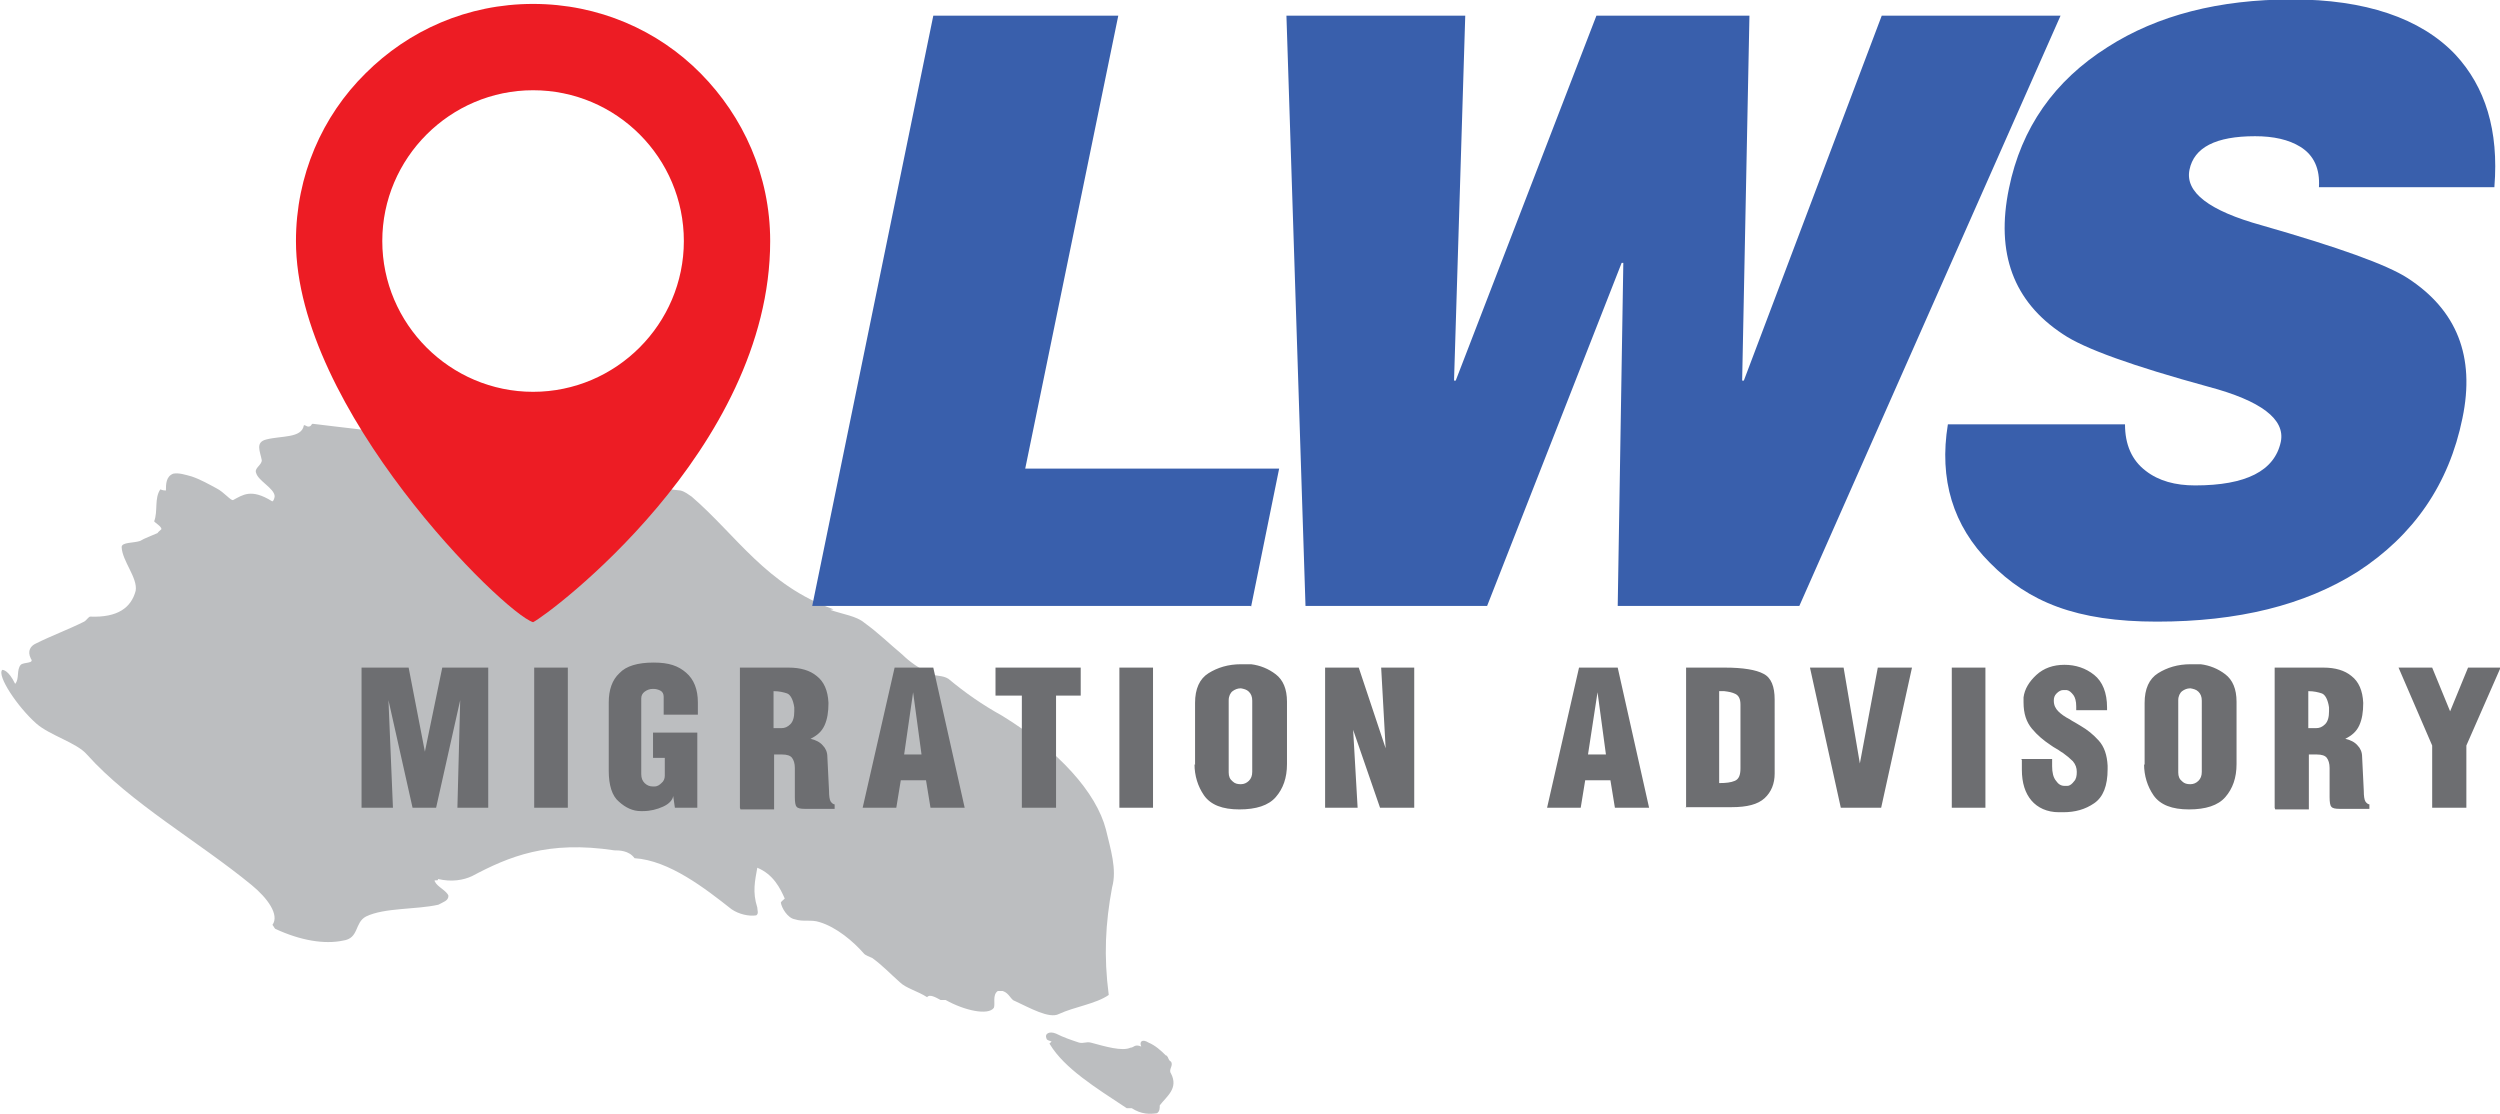
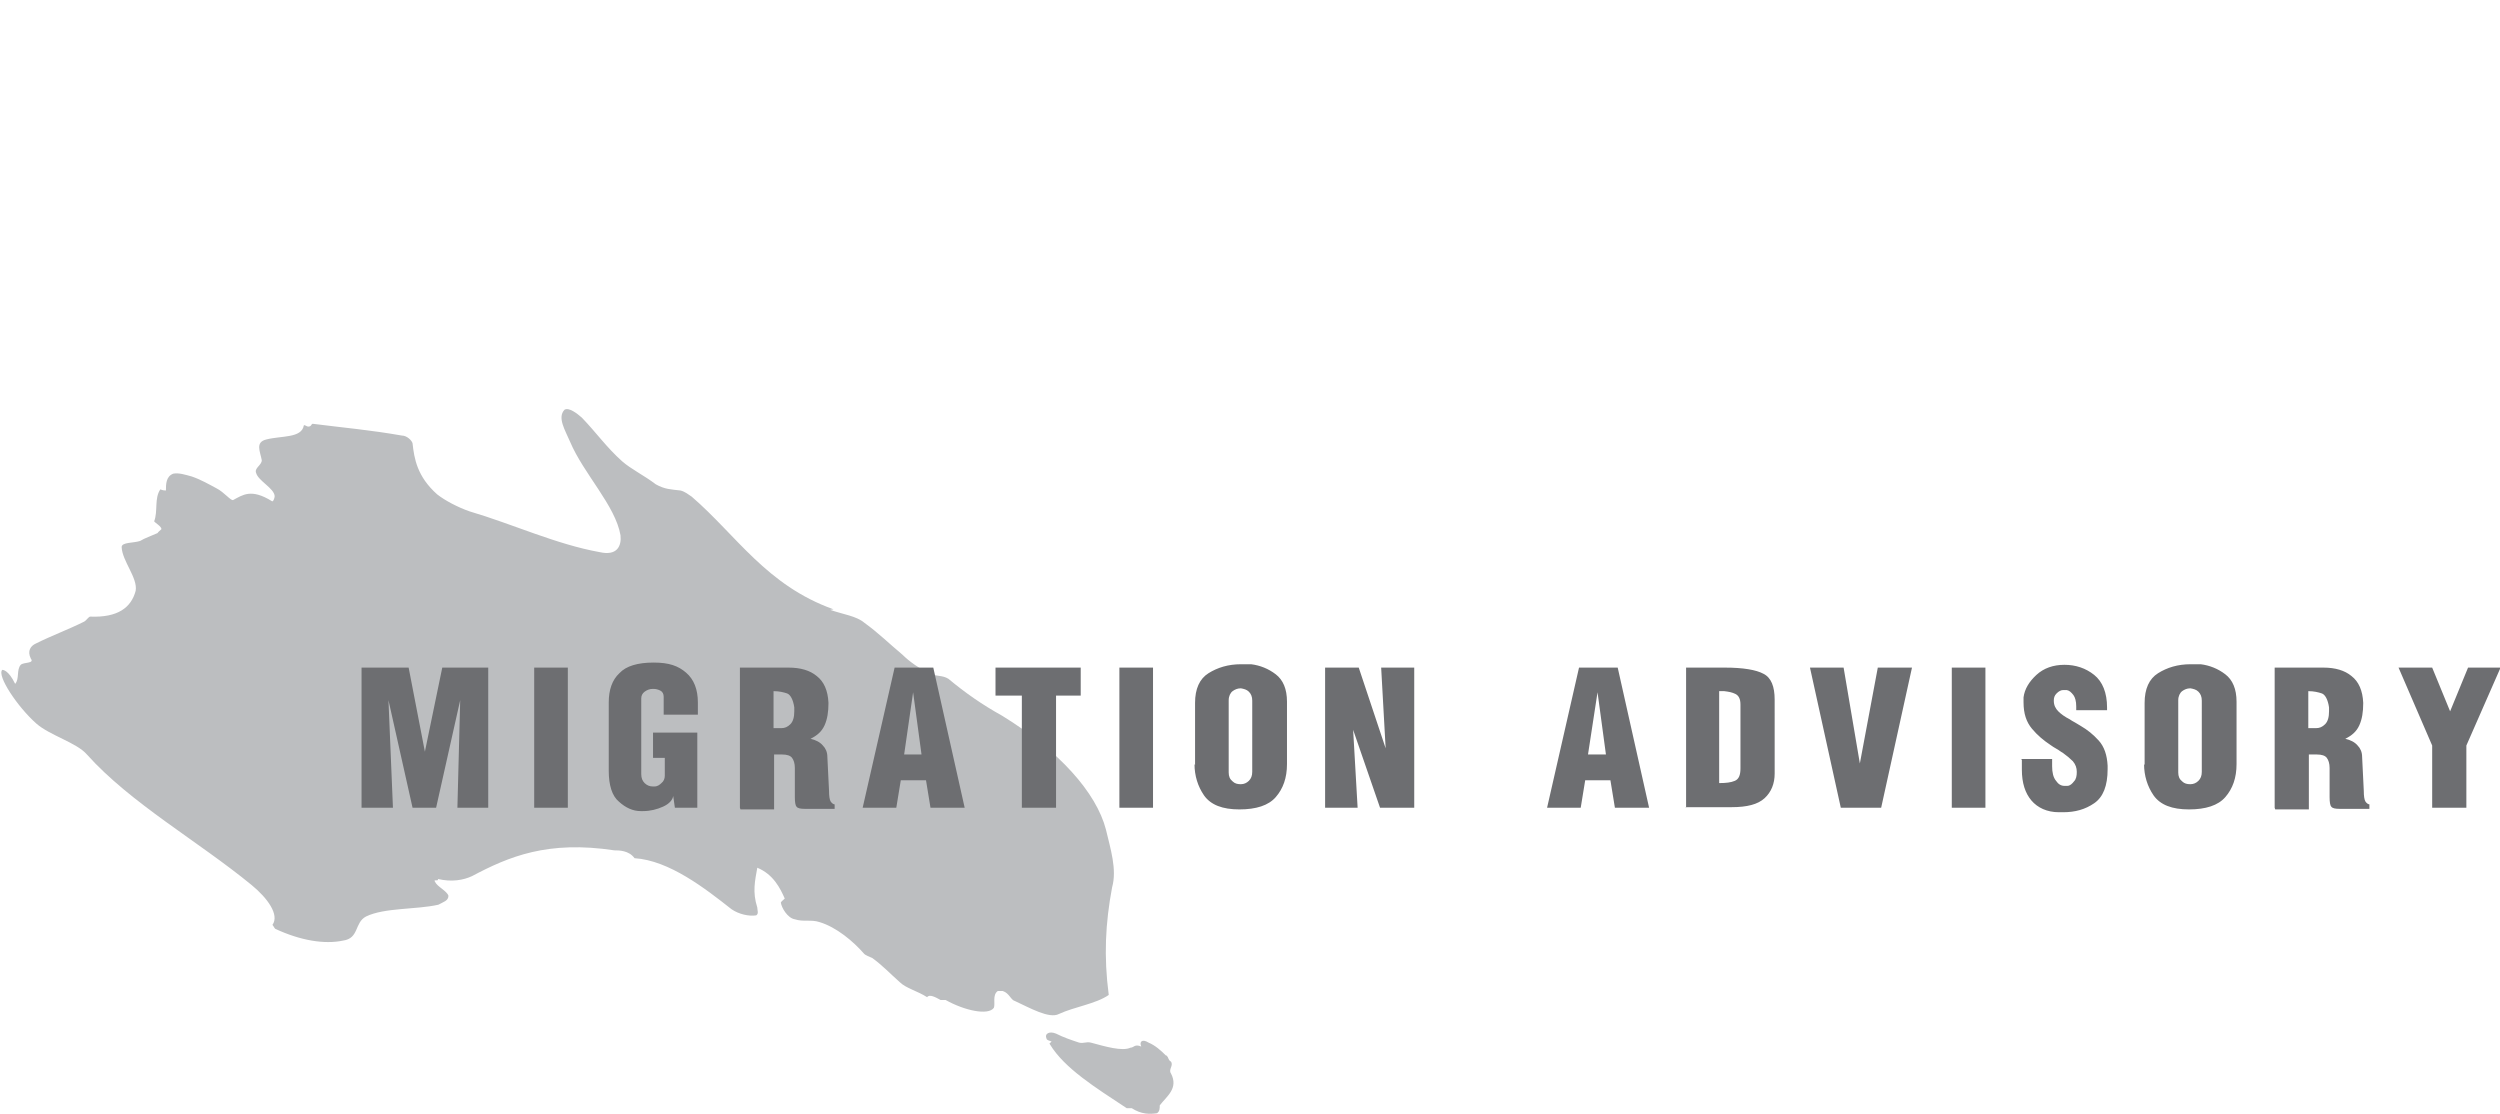
<svg xmlns="http://www.w3.org/2000/svg" data-name="Layer 1" width="446" height="198.7">
  <path d="M148.1 108.8c2.3.8 4.7 1.1 6.1 2.3 2.5 1.8 4.4 3.7 6.8 5.7 1.1 1.1 3.2 2.7 5.2 3.4.6.5 1.9.2 3 .9 3 2.5 6 4.6 9.6 6.6 10.1 6.2 16.8 13.7 18.5 20.3.8 3.4 2 7.1 1.1 10.3-1.2 6.4-1.5 12.3-.6 19.2-2.3 1.6-6.1 2.1-8.9 3.4-1.7.9-5.2-1.1-7.8-2.3-.8-.2-1-1.4-2.2-1.8h-.9c-1 .7-.4 2.3-.7 3-1 1.4-5.2.5-8.6-1.4h-.9c-.9-.5-2-1.1-2.4-.5-1.7-1.1-3.8-1.6-4.9-2.7-1.8-1.6-3.1-3-4.9-4.3-.5-.2-1.2-.5-1.4-.7-2-2.3-5-4.8-8-5.7-1.5-.5-2.9 0-4.4-.5-1.3-.2-2.4-2.1-2.5-3 .1-.2.5-.5.7-.7-.8-1.8-2-4.3-4.9-5.5-.4 2.3-.9 4.3 0 7.1 0 .5.3 1.1-.2 1.4-1.3.2-3.1-.2-4.4-1.1-4.7-3.7-11.1-8.7-17.3-9.1-1-1.4-2.8-1.4-3.6-1.4-11.9-1.8-18.8 1.1-25.4 4.6-1.5.7-3.6 1.1-6.1.5.3.5-.9 0-.5.5.4.9 2.1 1.6 2.4 2.5 0 .9-.9 1.1-1.8 1.6-4 .9-9.6.5-12.9 2.1-2.1 1.1-1.2 3.9-4.1 4.3-3.3.7-7.6 0-12.1-2.1-.2-.2-.3-.5-.5-.7 1.3-1.8-.9-4.8-3.7-7.1-9.5-7.8-21.6-14.6-29.4-23.3-1.8-2.1-6.6-3.4-9-5.5-3.4-3-7.1-8.6-6.1-9.6.1 0 1.1 0 2.3 2.5.8-.9.2-2.5 1-3.4.5-.5 2.5-.2 1.8-1.1-.7-1.4 0-2.3.9-2.7 2.8-1.4 5.8-2.5 8.6-3.9.4-.2.8-.9 1.1-.9 4.9.2 7.3-1.6 8.1-4.6.4-2.3-2.4-5.3-2.5-7.8 0-.9 2.1-.7 3.3-1.1.8-.5 2-.9 3.1-1.4.1-.2.5-.5.7-.7 0-.5-1.1-1.1-1.3-1.4.7-1.8 0-4.1 1.1-5.7.5.2.8.2 1 .2 0-1.1 0-2.5 1.3-3 1-.2 2.2.2 3.3.5 1.5.5 3.1 1.4 4.4 2.1 1.4.7 2.6 2.3 3 2.1 1.7-.9 3.2-2.1 6.9.2.2.2.5-.5.5-.9-.1-1.4-2.9-2.7-3.3-4.1-.4-.9 1-1.4 1-2.3-.3-1.6-1.2-3.2.8-3.7 2.7-.7 6.3-.2 6.7-2.5.1-.2.5.2.8.2.6 0 .5-.5.8-.5 5.5.7 10.2 1.1 15.9 2.1.9 0 1.8.9 1.9 1.4.3 2.7.8 5.9 4.4 9.1 1.4 1.1 3.7 2.3 5.7 3 7.8 2.3 15.5 5.9 23.3 7.3 3.1.7 3.9-1.1 3.7-3-.9-5.3-6.6-11-9-16.7-.9-2.1-2.3-4.3-1-5.7.8-.5 2.3.7 3.1 1.4 2.6 2.7 4.4 5.3 7.2 7.8 1.6 1.4 3.9 2.5 6 4.1 1.6.9 2.7.9 4.4 1.1.8.2 1.4.7 2 1.1 8 6.9 13.3 15.8 25.3 20.1M208.1 188.3c.5.5.2.7.8 1.1.5.7-.5 1.4 0 2.1 1.4 2.7-.8 4.1-2 5.7 0 .5 0 1.1-.5 1.4-1.3.2-2.8.2-4.5-.9h-.9c-5.6-3.7-11.1-7.1-13.7-11.4-.2-.2.1-.2.3-.5-.5-.2-.8-.2-.9-.5-.4-.9.5-1.4 1.7-.9 1.4.7 2.6 1.1 4.1 1.6.8.2 1.3-.2 2.1 0 2.6.7 5.6 1.6 7.1.9.6 0 .7-.7 1.9-.2-.4-.9.2-1.4 1.3-.7 1.2.5 2.2 1.4 3.1 2.3" fill="#bcbec0" />
-   <path d="M95.1 16.1C110 16.1 122 28.2 122 43s-12.1 26.9-26.9 26.9S68.2 57.8 68.2 43s12.1-26.9 26.9-26.9m0-15.4c11.7 0 22.3 4.7 29.9 12.4s12.4 18.2 12.4 29.9c0 37.3-39.6 66.7-42.3 68-5.2-1.6-42.3-38-42.3-68 0-11.7 4.7-22.3 12.4-29.9C72.9 5.4 83.4.7 95.1.7Z" fill="#ed1c24" fill-rule="evenodd" />
-   <path d="M445 33.4h-31.3c.2-3.3-.9-5.7-3.3-7.2-2.1-1.3-4.8-1.9-8.1-1.9-7 0-10.9 2-11.7 6-.8 4 3.5 7.3 12.9 9.9 13.6 3.9 22.3 7 26 9.4 8.8 5.7 12.1 14 9.8 25-2.4 11.8-8.7 20.9-18.7 27.4-9.5 6-21.4 8.9-35.8 8.9s-22.9-3.5-29.8-10.5c-6.6-6.6-9.1-14.9-7.5-24.7h31.6c0 3.6 1.2 6.4 3.7 8.3 2.3 1.8 5.3 2.6 8.8 2.6 9.1 0 14.2-2.6 15.3-7.8.8-4-3.5-7.3-12.9-9.8-13.5-3.7-22.2-6.8-26-9.4-8.8-5.8-12-14.4-9.6-26 2.2-10.8 8.1-19.2 17.6-25.2 8.9-5.7 19.9-8.5 32.9-8.5s22.9 3.3 29.1 9.8c5.4 5.8 7.8 13.6 7 23.6M312.1 2.8l-1.3 65.1h.3l24.6-65.1h31.9L321 108.1h-32.4l1-61.2h-.3l-24 61.2h-32.4L229.5 2.8h31.9l-2 65.1h.3l25.1-65.1H312Zm-89 105.3h-78.2L166.5 2.8h33l-16.6 80.8h45.3l-5 24.6Z" fill="#395fac" />
  <path d="M433.9 144.1V133l-6-13.9h6l3.2 7.8 3.2-7.8h5.8L440 133v11.1h-6.1Zm-22.1-14.2h1.4c.6 0 1.1-.2 1.6-.7.5-.5.7-1.3.7-2.3v-.7c-.2-1.4-.7-2.3-1.3-2.5-.6-.2-1.4-.4-2.4-.4v6.6Zm-6 14.2v-25h8.7c2.1 0 3.8.5 5 1.5 1.3 1 2 2.6 2.1 4.8 0 1.6-.2 2.9-.7 4-.5 1.1-1.3 1.8-2.5 2.4.9.2 1.7.6 2.2 1.2.5.5.8 1.2.8 2l.3 6.1c0 .9.1 1.6.3 1.9.2.3.5.5.7.5v.8h-5.3c-.8 0-1.3-.1-1.5-.4-.2-.2-.3-.8-.3-1.7V137c0-.8-.2-1.4-.5-1.8-.3-.4-.9-.6-1.8-.6h-1.4v9.8h-6Zm-17.2-19v12.7c0 .7.2 1.2.7 1.6.4.4.9.5 1.4.5h.1c.5 0 1-.2 1.4-.6.4-.4.6-.9.6-1.6V125c0-.7-.2-1.2-.6-1.6-.4-.4-.9-.5-1.4-.6h-.1c-.5 0-1 .2-1.4.5-.4.3-.7.9-.7 1.6Zm-6 11.4v-11.1c0-2.5.8-4.3 2.4-5.3 1.6-1 3.5-1.6 5.8-1.6h1.8c1.6.2 3.1.8 4.4 1.8 1.3 1 2 2.6 2 4.9v11.1c0 2.5-.7 4.4-2 5.9s-3.5 2.2-6.5 2.2-5.1-.8-6.3-2.5c-1.1-1.6-1.7-3.5-1.7-5.6Zm-22-1.1h5.5v1.3c0 1.1.2 2 .7 2.6.4.6.9.9 1.5.9h.5c.5 0 .9-.4 1.2-.8.4-.4.5-1 .5-1.7s-.2-1.3-.7-1.9c-.5-.5-1.1-1-1.8-1.5-.4-.2-.7-.5-1.1-.7-.4-.2-.8-.5-1.1-.7-1.2-.8-2.3-1.7-3.3-2.9s-1.5-2.7-1.5-4.7v-.1c0-.1 0 0 0 0v-.8c.2-1.5 1-2.8 2.3-4 1.3-1.2 3-1.8 5-1.8s3.8.6 5.3 1.8c1.5 1.2 2.3 3.2 2.3 5.8v.5h-5.5v-.7c0-.9-.2-1.6-.5-2-.4-.5-.7-.8-1.2-.9h-.6c-.4 0-.8.2-1.2.6-.4.4-.5.8-.5 1.3 0 .8.3 1.4.8 1.9s1.2 1 2 1.4c.3.2.6.4 1 .6.3.2.7.4 1 .6 1.2.7 2.2 1.5 3.2 2.6s1.5 2.6 1.6 4.5v.6c0 3-.8 5-2.4 6.1-1.6 1.1-3.4 1.6-5.5 1.6h-.8c-2.1 0-3.8-.8-4.9-2.1-1.1-1.3-1.7-3.1-1.7-5.5V135.6Zm-12.4 8.7v-25h6v25h-6Zm-19.8 0-5.5-25h6l2.9 17.1 3.2-17.1h6.1l-5.5 25h-7.1Zm-21.6-4.4c1.1 0 2-.1 2.7-.4.7-.3 1-1 1-2.2v-11.4c0-1-.3-1.6-.9-1.9-.6-.3-1.2-.4-2-.5h-.9v16.4Zm-6 4.4v-25h6.9c3.3 0 5.6.4 6.9 1.1 1.4.7 2 2.3 2 4.6V138c0 1.8-.6 3.3-1.8 4.4-1.2 1.1-3.1 1.6-5.9 1.6h-8.2Zm-17.5-9.5h3.2l-1.5-11.1-1.7 11.1Zm-7.3 9.5 5.7-25h6.9l5.6 25h-6.1l-.8-4.9h-4.5l-.8 4.9h-6Zm-39.6 0v-25h6l4.8 14.4-.8-14.4h5.9v25h-6.1l-4.8-13.9.8 13.9h-5.8Zm-17.2-19v12.7c0 .7.2 1.2.7 1.6.4.4.9.5 1.4.5h.1c.5 0 1-.2 1.4-.6.4-.4.6-.9.6-1.6V125c0-.7-.2-1.2-.6-1.6-.4-.4-.9-.5-1.4-.6h-.1c-.5 0-1 .2-1.4.5-.4.3-.7.9-.7 1.6Zm-6 11.4v-11.1c0-2.5.8-4.3 2.4-5.3 1.6-1 3.5-1.6 5.8-1.6h1.8c1.6.2 3.1.8 4.4 1.8 1.3 1 2 2.6 2 4.9v11.1c0 2.5-.7 4.4-2 5.9s-3.5 2.2-6.5 2.2-5.1-.8-6.3-2.5c-1.1-1.6-1.7-3.5-1.7-5.6Zm-13.5 7.6v-25h6v25h-6Zm-17.4 0v-20h-4.7v-5h15.2v5h-4.4v20h-6.1Zm-21.1-9.5h3.2l-1.5-11.1-1.6 11.1Zm-7.3 9.5 5.7-25h6.9l5.6 25H166l-.8-4.9h-4.5l-.8 4.9h-6ZM138 129.9h1.4c.6 0 1.1-.2 1.6-.7.5-.5.7-1.3.7-2.3v-.7c-.2-1.4-.7-2.3-1.3-2.5-.6-.2-1.4-.4-2.4-.4v6.6Zm-6 14.2v-25h8.7c2.1 0 3.8.5 5 1.5 1.3 1 2 2.6 2.1 4.8 0 1.6-.2 2.9-.7 4-.5 1.1-1.3 1.8-2.5 2.4.9.2 1.7.6 2.2 1.2.5.5.8 1.2.8 2l.3 6.1c0 .9.1 1.6.3 1.9.2.3.5.5.7.5v.8h-5.3c-.8 0-1.3-.1-1.5-.4-.2-.2-.3-.8-.3-1.7V137c0-.8-.2-1.4-.5-1.8-.3-.4-.9-.6-1.8-.6h-1.4v9.8h-6Zm-11.9-2.1c-.1.7-.7 1.4-1.8 1.9s-2.3.8-3.6.8h-.4c-1.4 0-2.7-.6-3.9-1.7-1.2-1-1.8-2.9-1.8-5.5v-12.2c0-2.2.6-4 1.9-5.2 1.2-1.3 3.3-1.9 6.1-1.9s4.4.6 5.8 1.8c1.4 1.2 2.1 3 2.1 5.3v2.2h-6.1v-3.2c0-.5-.2-.9-.6-1.1-.4-.2-.8-.3-1.2-.3h-.2c-.5 0-1 .2-1.4.5-.4.3-.6.7-.6 1.2v13.5c0 .7.2 1.2.6 1.6.4.4.9.6 1.4.6h.4c.5 0 .9-.3 1.2-.6.4-.3.6-.8.6-1.3v-3.2h-2.1v-4.5h7.9v13.4h-4l-.3-2.1Zm-24.8 2.1v-25h6v25h-6Zm-30.8 0v-25h8.4l2.9 15 3.1-15h8.2v25h-5.5l.5-19.2-4.3 19.2h-4.2l-4.3-19.2.8 19.2h-5.7Z" fill="#6d6e71" />
</svg>